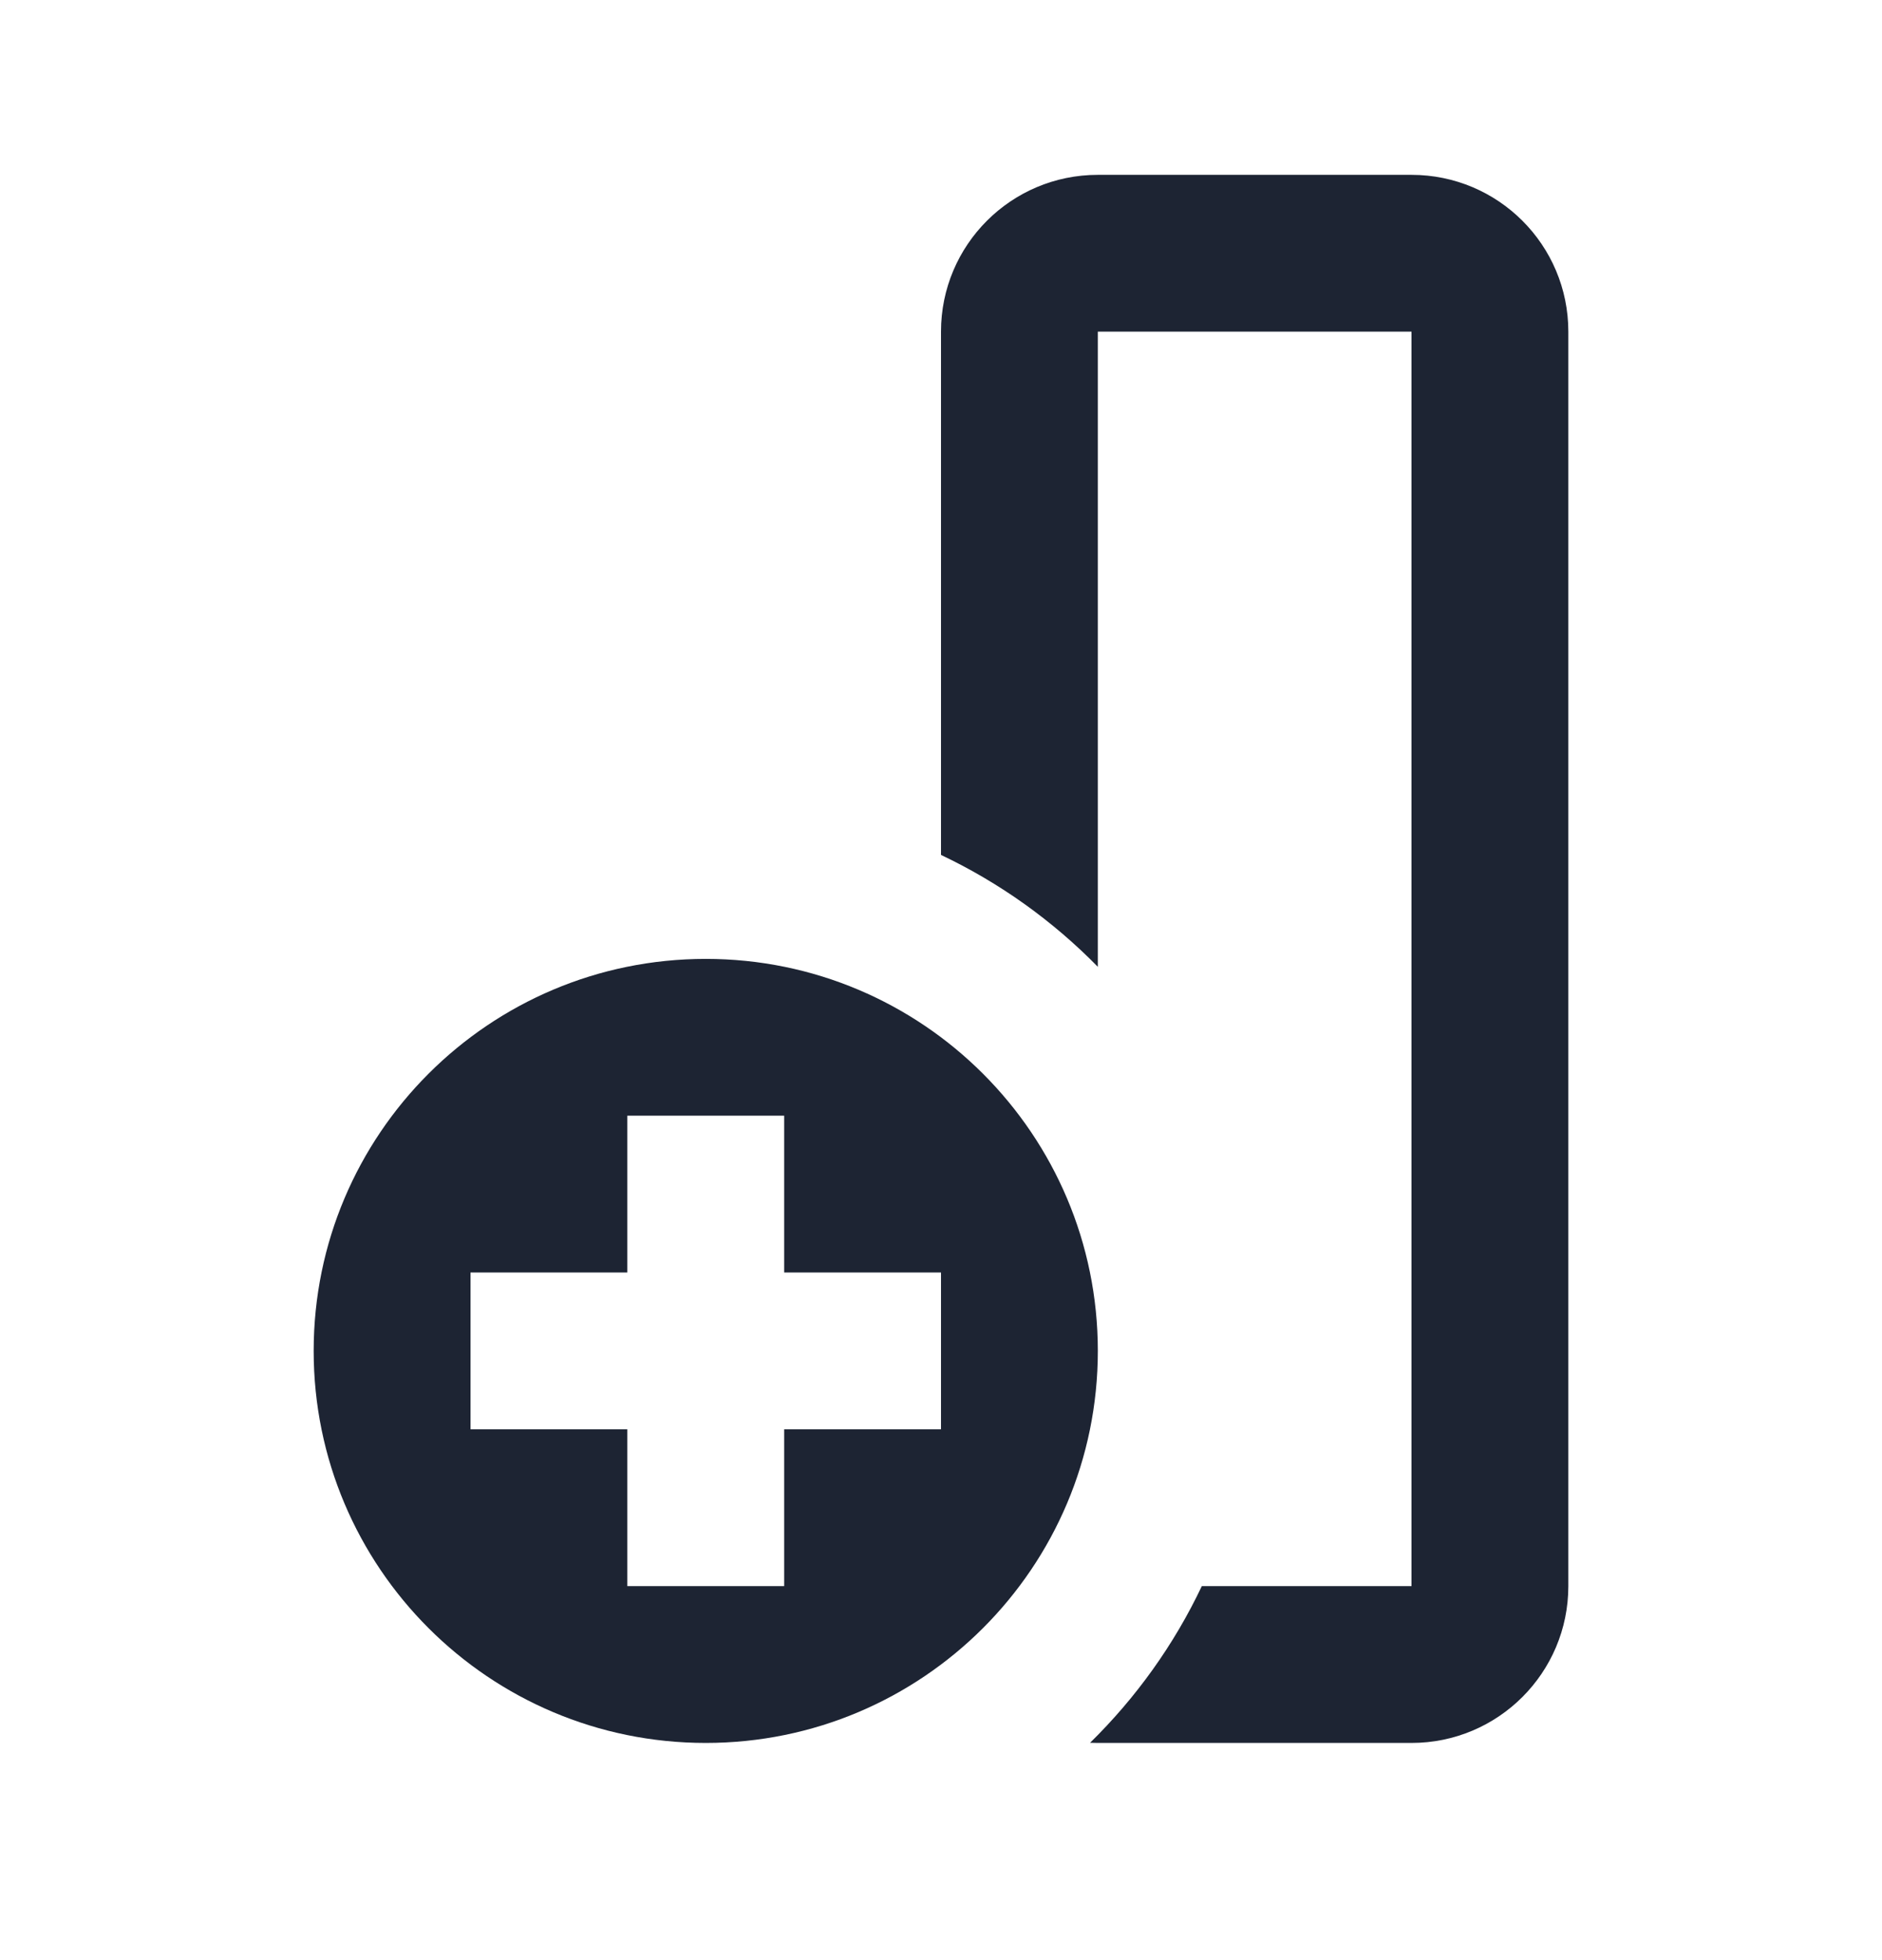
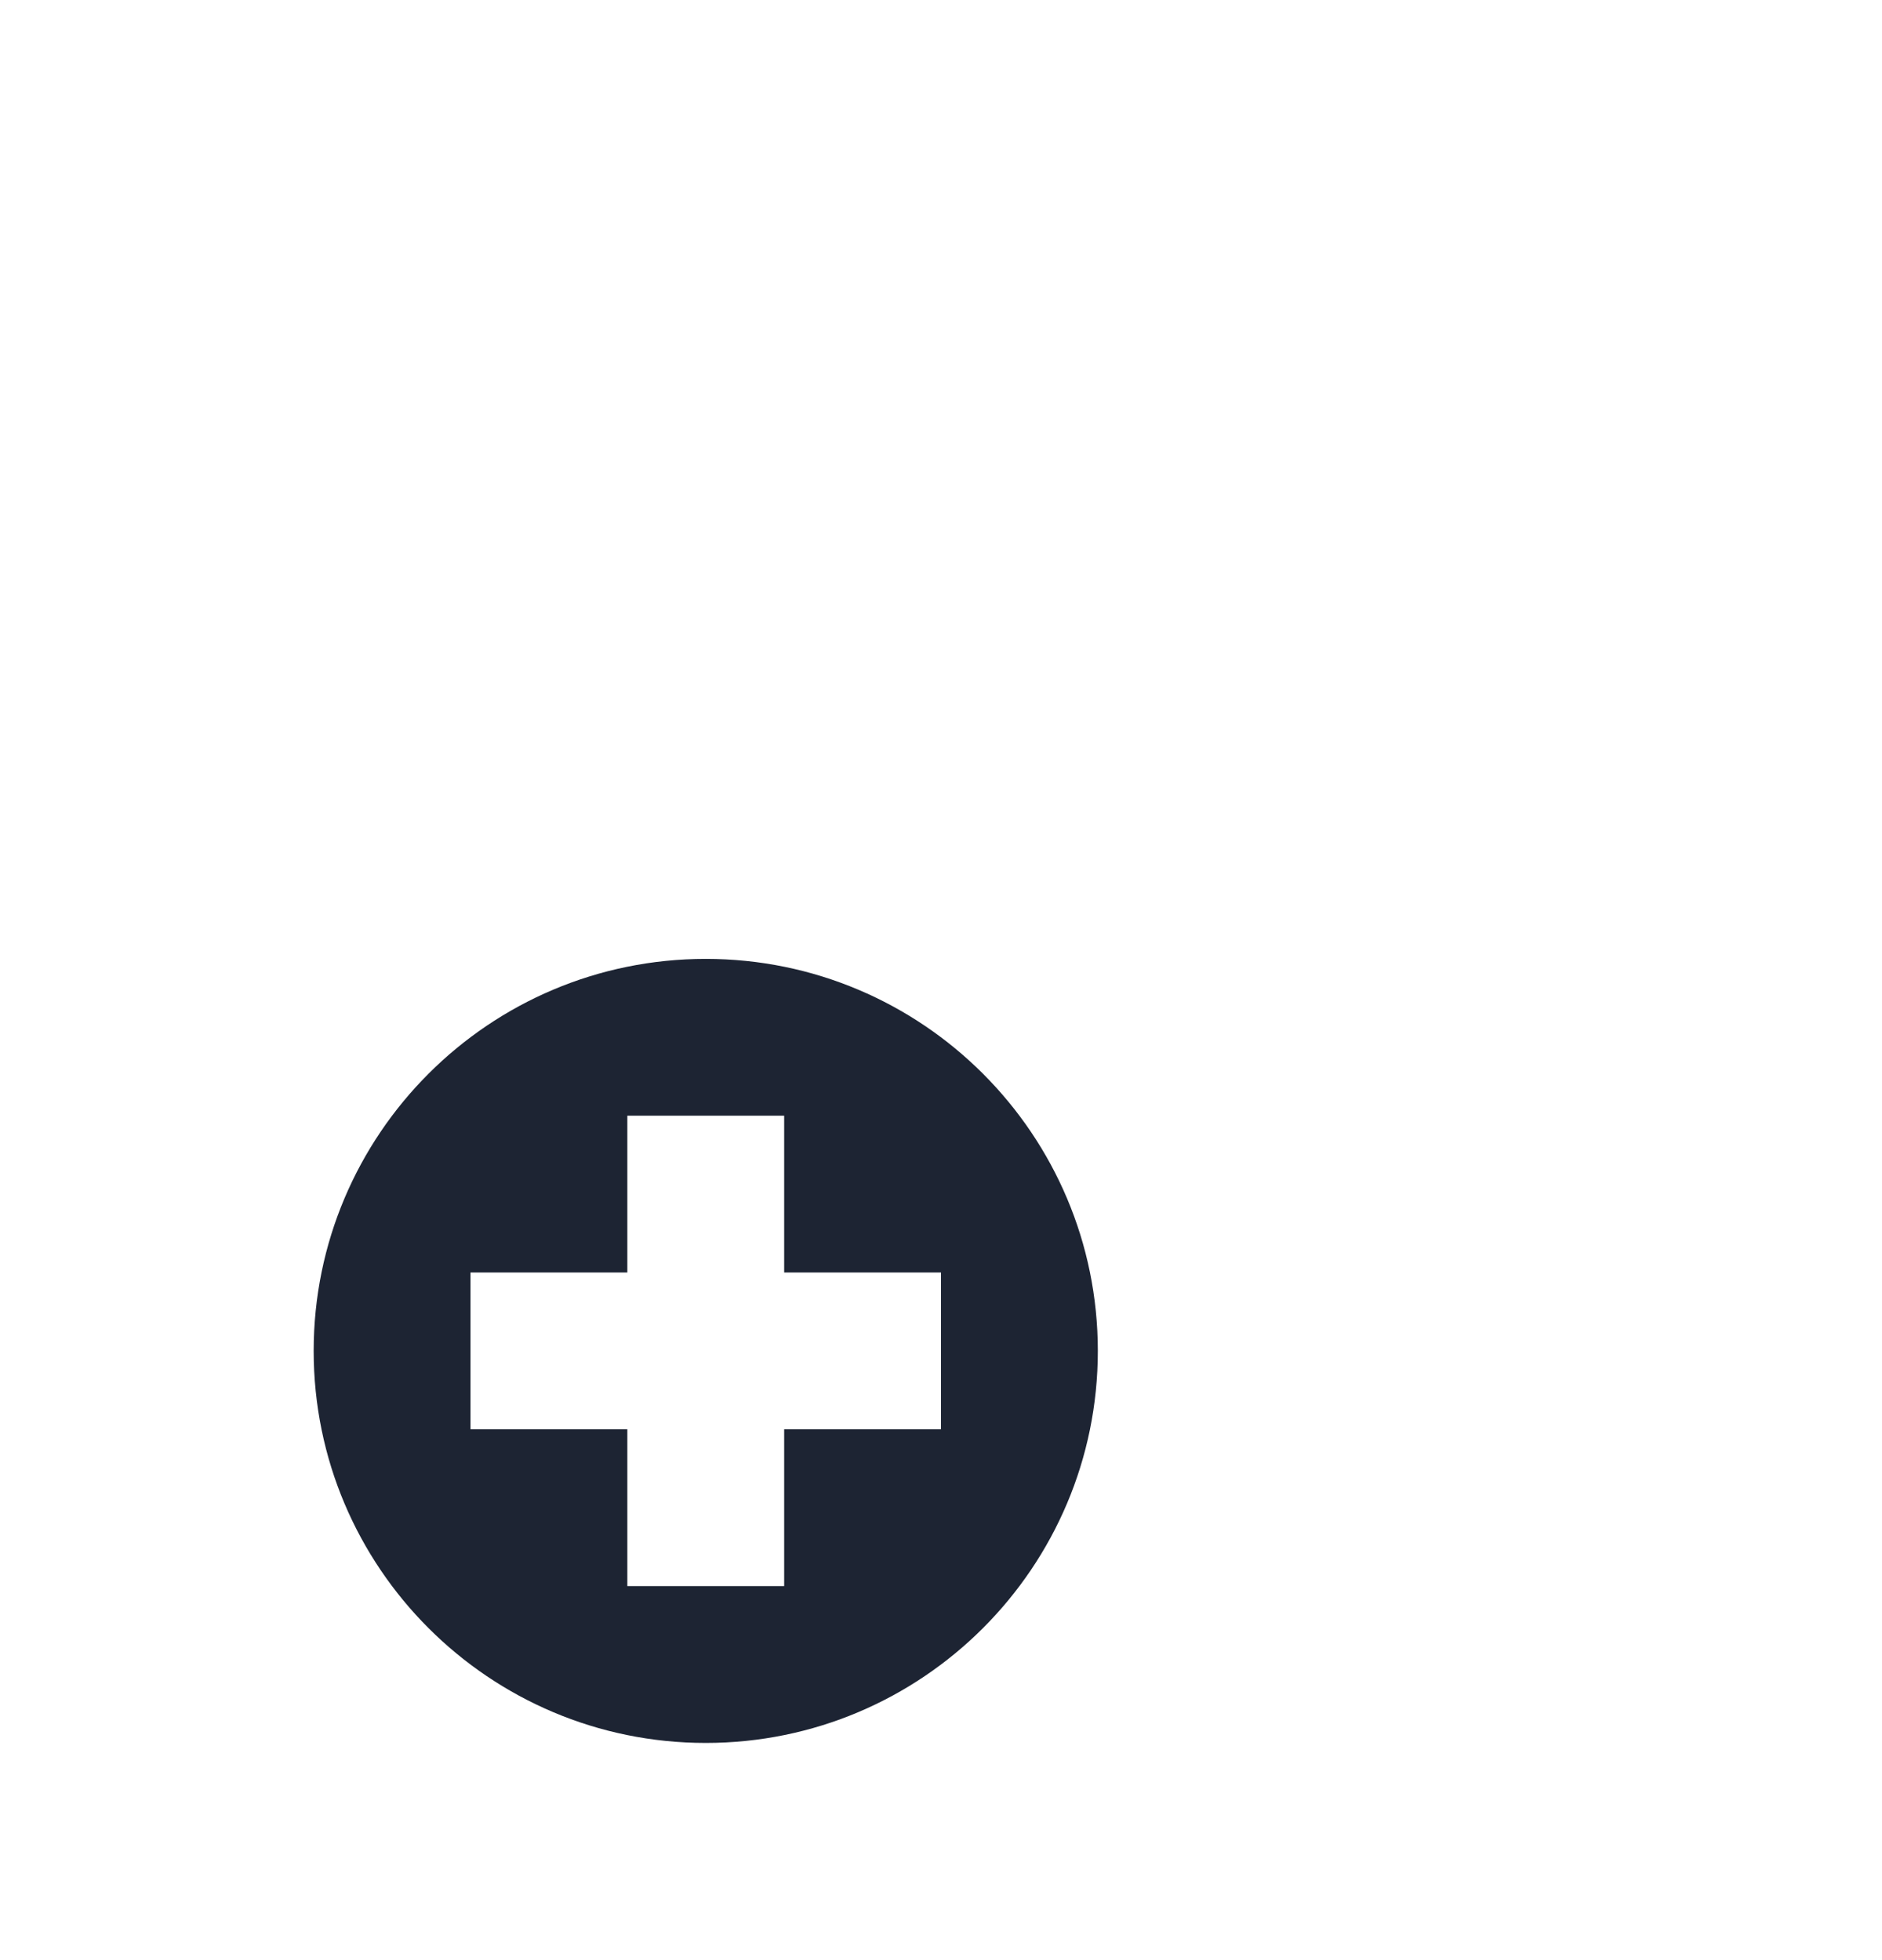
<svg xmlns="http://www.w3.org/2000/svg" width="24" height="25" viewBox="0 0 24 25" fill="none">
-   <path d="M14 4.23L14 12.331C13.426 11.745 12.75 11.26 12 10.904V4.23C12 3.125 12.895 2.23 14 2.23H18C19.105 2.23 20 3.125 20 4.23V20.23C20 21.334 19.105 22.23 18 22.23H14C13.967 22.23 13.934 22.229 13.901 22.228C14.486 21.654 14.971 20.979 15.326 20.23H18L18 4.23L14 4.23Z" fill="#1D2433" />
  <path d="M14 17.23C14 19.991 11.761 22.23 9 22.23C6.239 22.23 4 19.991 4 17.23C4 14.469 6.239 12.23 9 12.23C11.761 12.23 14 14.469 14 17.23ZM10 20.23V18.23H12V16.23H10V14.23H8L8 16.23H6V18.23H8L8 20.23H10Z" fill="#1D2433" />
</svg>